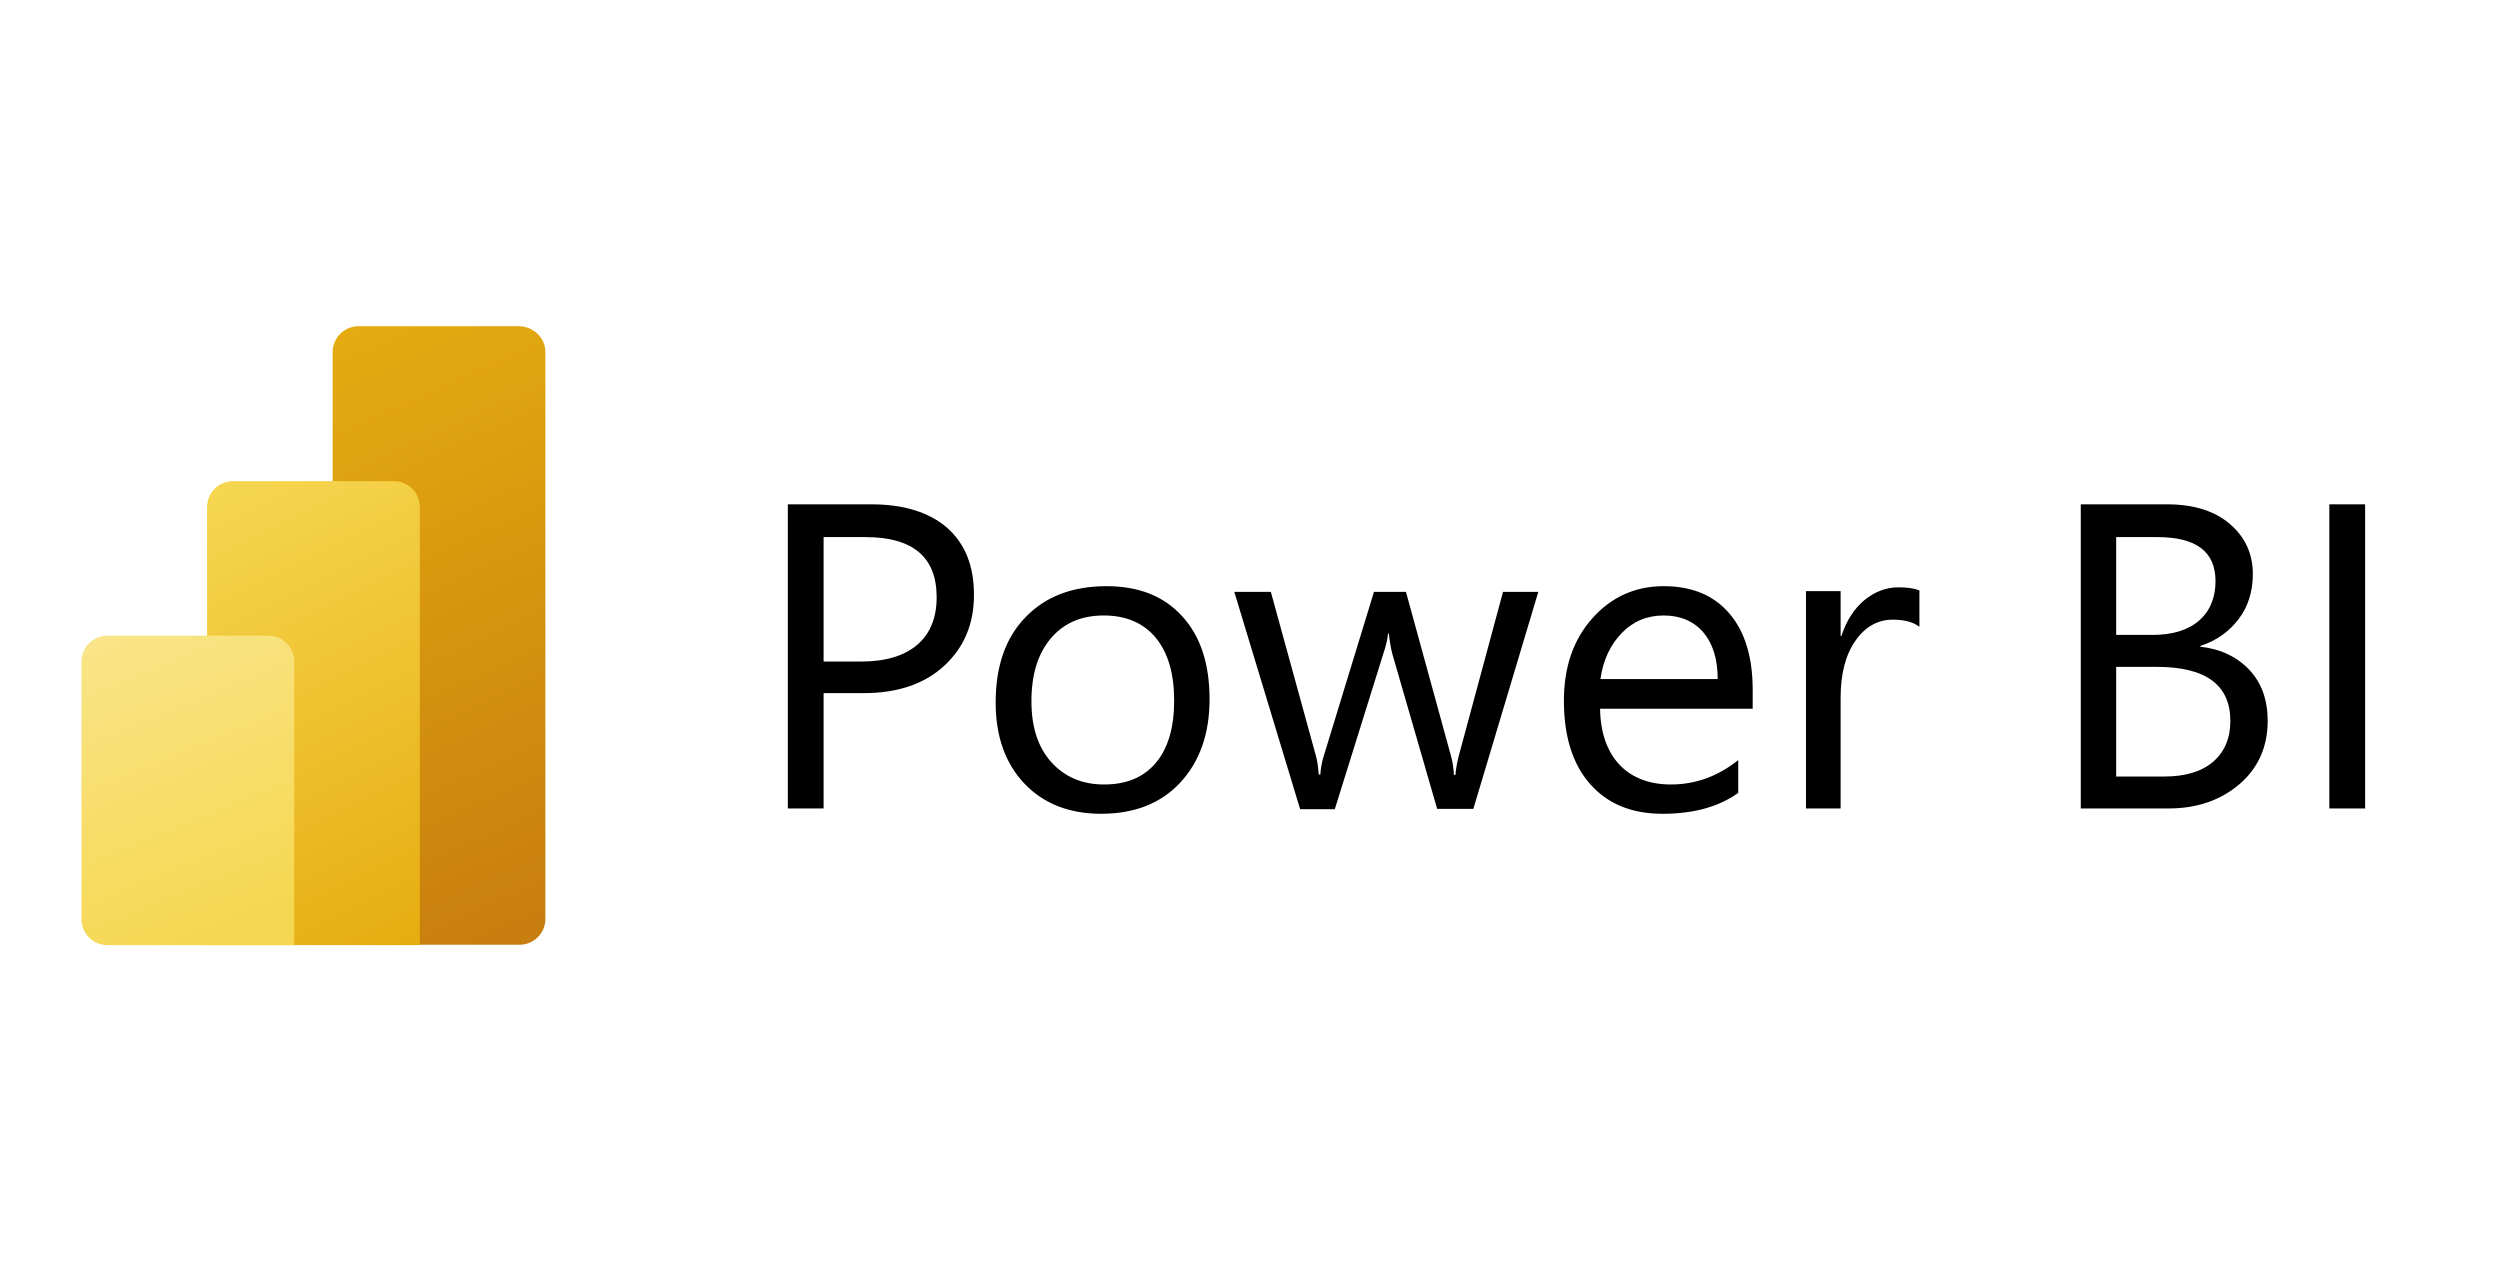
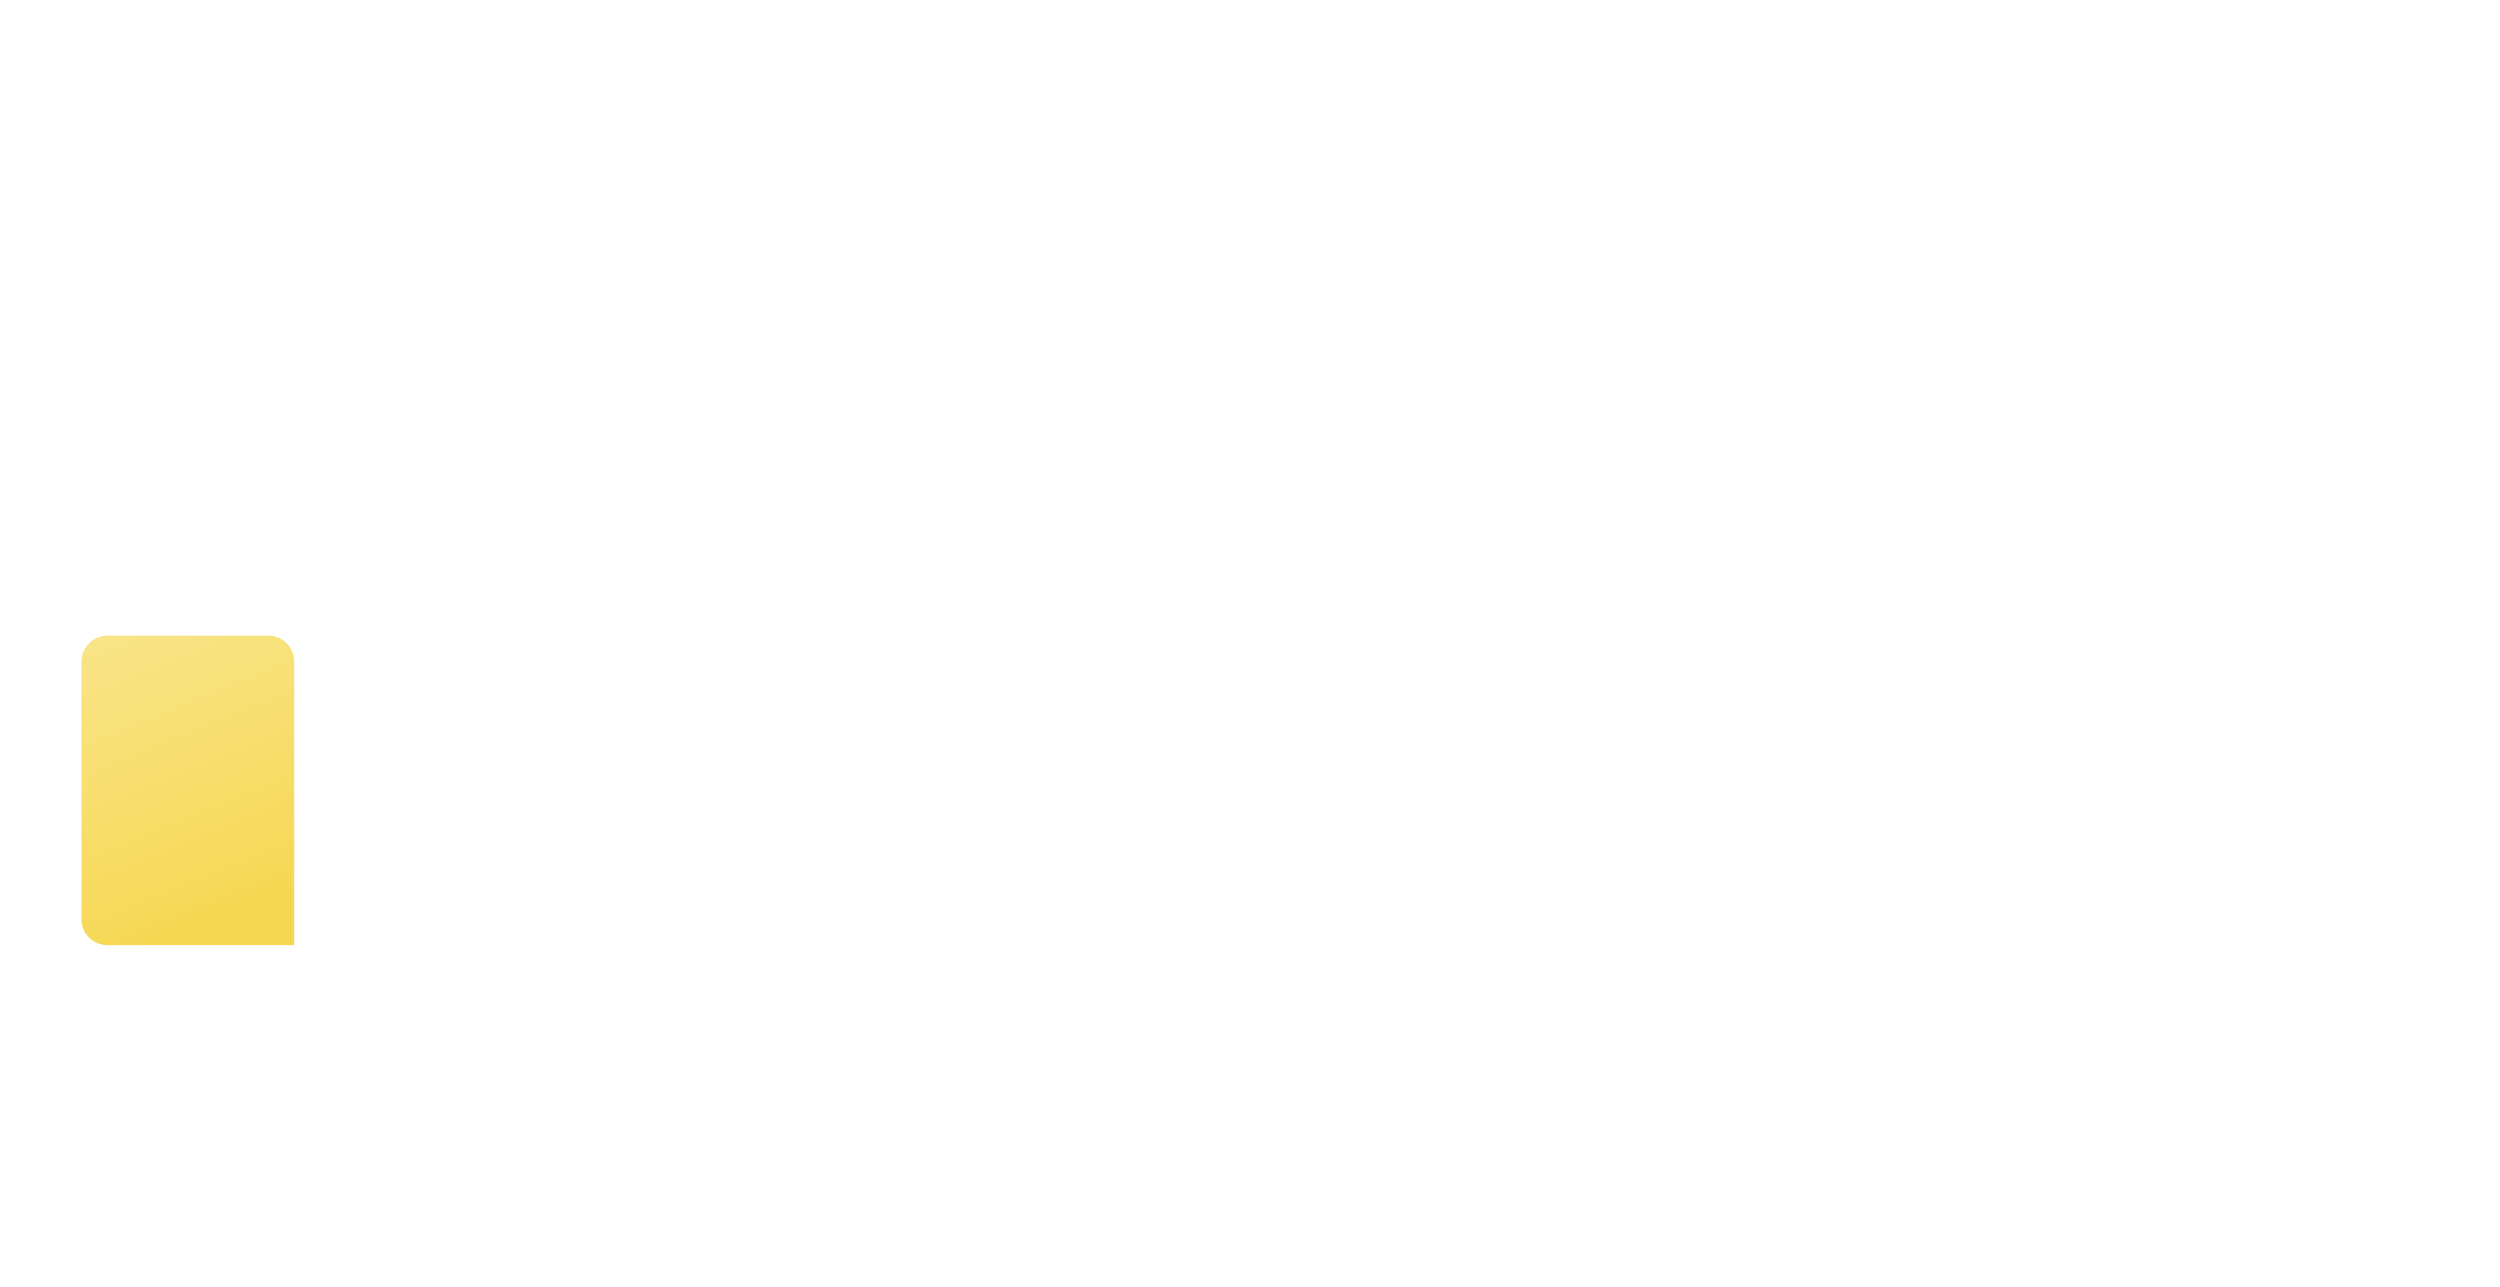
<svg xmlns="http://www.w3.org/2000/svg" fill="none" height="100%" overflow="visible" preserveAspectRatio="none" style="display: block;" viewBox="0 0 68 35" width="100%">
  <g id="power-bi-vector-logo-2022 1">
-     <path d="M22.402 18.864V21.99H21.429V13.718H23.707C24.587 13.718 25.28 13.936 25.767 14.36C26.254 14.795 26.492 15.396 26.492 16.182C26.492 16.969 26.223 17.611 25.684 18.108C25.146 18.605 24.411 18.853 23.5 18.853H22.402V18.864ZM22.402 14.598V17.994H23.417C24.09 17.994 24.597 17.839 24.949 17.539C25.301 17.238 25.477 16.803 25.477 16.244C25.477 15.157 24.835 14.609 23.541 14.609H22.402V14.598ZM29.95 22.135C29.08 22.135 28.376 21.856 27.858 21.307C27.341 20.758 27.082 20.023 27.082 19.112C27.082 18.118 27.351 17.342 27.9 16.783C28.438 16.224 29.173 15.944 30.095 15.944C30.974 15.944 31.658 16.213 32.155 16.762C32.652 17.3 32.9 18.056 32.9 19.019C32.9 19.961 32.631 20.717 32.103 21.286C31.575 21.856 30.85 22.135 29.95 22.135ZM30.022 16.741C29.411 16.741 28.935 16.948 28.583 17.363C28.231 17.777 28.055 18.346 28.055 19.071C28.055 19.775 28.231 20.323 28.593 20.727C28.956 21.131 29.432 21.338 30.032 21.338C30.643 21.338 31.109 21.141 31.44 20.748C31.772 20.355 31.937 19.785 31.937 19.06C31.937 18.325 31.772 17.756 31.44 17.352C31.109 16.948 30.633 16.741 30.022 16.741ZM41.845 16.089L40.075 22.001H39.091L37.869 17.777C37.828 17.611 37.797 17.435 37.776 17.228H37.755C37.745 17.363 37.704 17.549 37.631 17.766L36.306 22.011H35.364L33.573 16.099H34.567L35.788 20.541C35.83 20.675 35.851 20.851 35.871 21.069H35.913C35.923 20.903 35.954 20.717 36.016 20.53L37.372 16.099H38.242L39.464 20.551C39.505 20.696 39.536 20.872 39.547 21.079H39.588C39.598 20.934 39.629 20.748 39.681 20.551L40.882 16.099H41.845V16.089ZM47.694 19.278H43.522C43.532 19.94 43.719 20.448 44.05 20.8C44.381 21.152 44.858 21.338 45.448 21.338C46.11 21.338 46.721 21.121 47.28 20.675V21.566C46.762 21.939 46.079 22.135 45.22 22.135C44.381 22.135 43.729 21.866 43.253 21.328C42.777 20.789 42.538 20.034 42.538 19.06C42.538 18.139 42.797 17.394 43.315 16.814C43.833 16.234 44.485 15.944 45.251 15.944C46.027 15.944 46.617 16.193 47.042 16.69C47.466 17.187 47.673 17.88 47.673 18.77V19.278H47.694ZM46.721 18.47C46.721 17.922 46.586 17.497 46.328 17.197C46.069 16.897 45.706 16.741 45.251 16.741C44.806 16.741 44.423 16.897 44.112 17.218C43.801 17.539 43.605 17.953 43.532 18.47H46.721ZM52.198 17.042C52.032 16.917 51.794 16.855 51.483 16.855C51.08 16.855 50.738 17.042 50.469 17.425C50.2 17.808 50.065 18.325 50.065 18.978V21.99H49.123V16.079H50.065V17.3H50.086C50.22 16.886 50.427 16.565 50.707 16.327C50.986 16.099 51.297 15.975 51.639 15.975C51.887 15.975 52.073 16.006 52.208 16.058V17.042H52.198ZM56.597 21.99V13.718H58.948C59.662 13.718 60.231 13.894 60.645 14.246C61.06 14.598 61.277 15.054 61.277 15.613C61.277 16.079 61.153 16.493 60.894 16.835C60.635 17.176 60.294 17.425 59.848 17.57V17.59C60.407 17.652 60.852 17.87 61.184 18.222C61.515 18.574 61.681 19.04 61.681 19.609C61.681 20.313 61.422 20.893 60.915 21.328C60.407 21.762 59.766 21.99 58.989 21.99H56.597ZM57.56 14.598V17.269H58.554C59.082 17.269 59.507 17.145 59.807 16.886C60.107 16.628 60.262 16.265 60.262 15.81C60.262 15.002 59.734 14.609 58.678 14.609H57.56V14.598ZM57.56 18.139V21.121H58.875C59.444 21.121 59.89 20.986 60.2 20.717C60.511 20.448 60.666 20.075 60.666 19.609C60.666 18.636 60.004 18.139 58.668 18.139H57.56ZM64.331 21.99H63.358V13.718H64.331V21.99Z" fill="black" id="Vector" />
-     <path d="M14.835 9.577V24.993C14.835 25.376 14.525 25.697 14.132 25.697H9.752C9.369 25.697 9.048 25.386 9.048 24.993V9.577C9.048 9.194 9.359 8.873 9.752 8.873H14.132C14.515 8.884 14.835 9.194 14.835 9.577Z" fill="url(#paint0_linear_0_733)" id="Vector_2" />
-     <path d="M11.419 13.791V25.707H5.632V13.791C5.632 13.408 5.943 13.087 6.336 13.087H10.716C11.099 13.087 11.419 13.397 11.419 13.791Z" fill="url(#paint1_linear_0_733)" id="Vector_3" />
    <path d="M2.216 17.994V25.003C2.216 25.386 2.526 25.707 2.92 25.707H8.003V17.994C8.003 17.611 7.692 17.29 7.299 17.29H2.92C2.537 17.29 2.216 17.601 2.216 17.994Z" fill="url(#paint2_linear_0_733)" id="Vector_4" />
  </g>
  <defs>
    <linearGradient gradientUnits="userSpaceOnUse" id="paint0_linear_0_733" x1="8.094" x2="15.342" y1="8.877" y2="24.722">
      <stop stop-color="#E6AD10" />
      <stop offset="1" stop-color="#C87E0E" />
    </linearGradient>
    <linearGradient gradientUnits="userSpaceOnUse" id="paint1_linear_0_733" x1="5.318" x2="11.424" y1="13.243" y2="25.456">
      <stop stop-color="#F6D751" />
      <stop offset="1" stop-color="#E6AD10" />
    </linearGradient>
    <linearGradient gradientUnits="userSpaceOnUse" id="paint2_linear_0_733" x1="3.221" x2="6.583" y1="16.88" y2="25.098">
      <stop stop-color="#F9E589" />
      <stop offset="1" stop-color="#F6D751" />
    </linearGradient>
  </defs>
</svg>